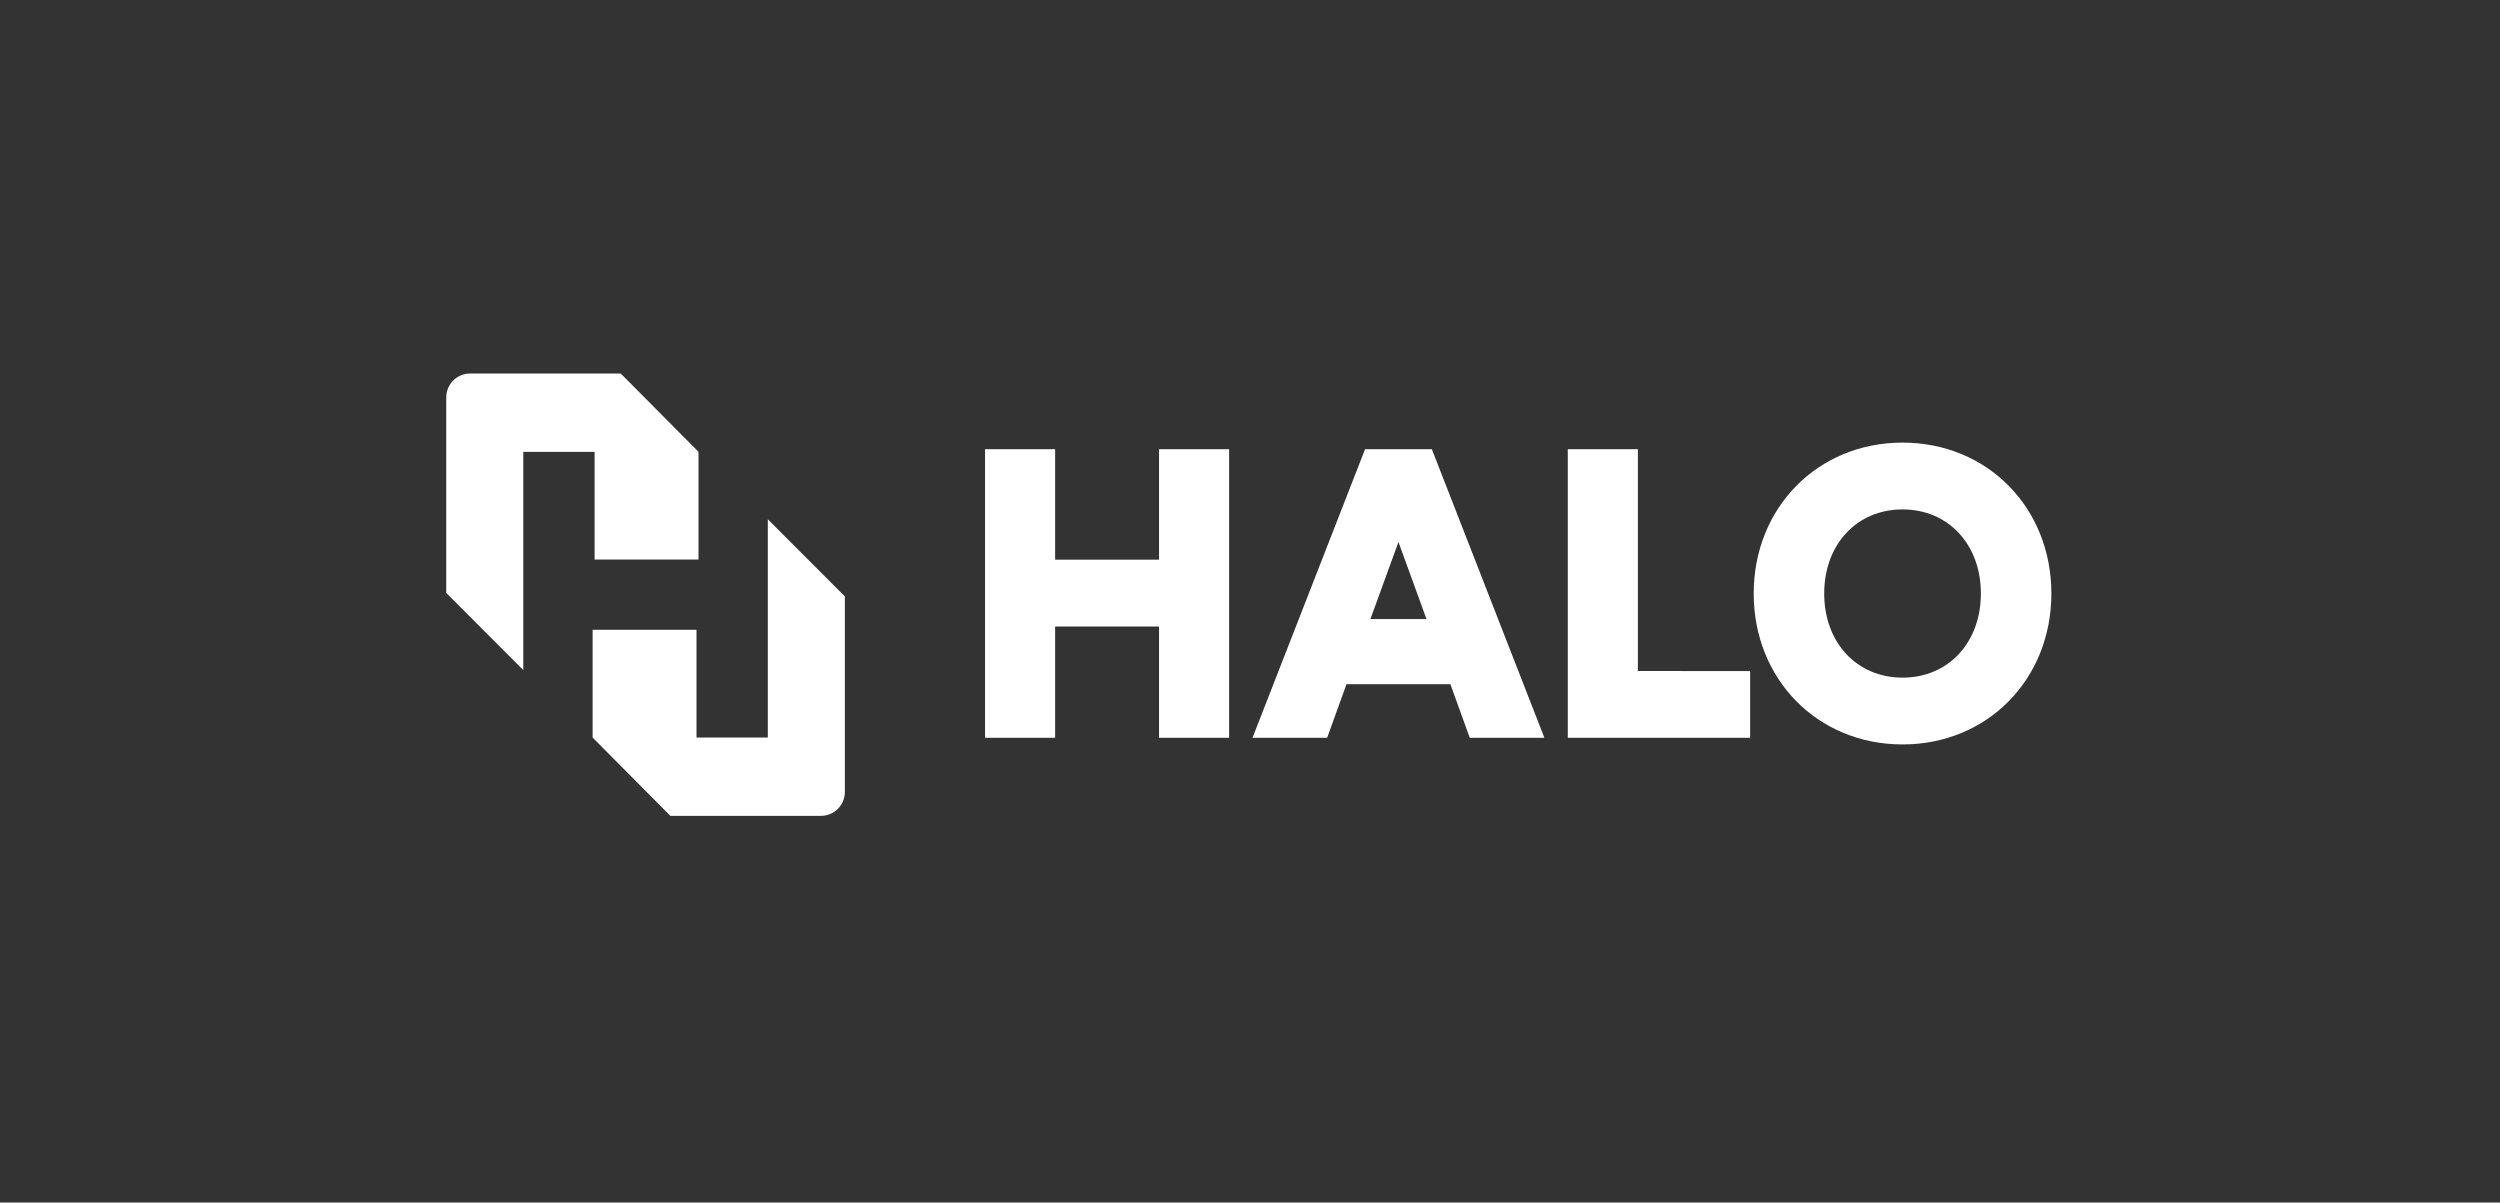
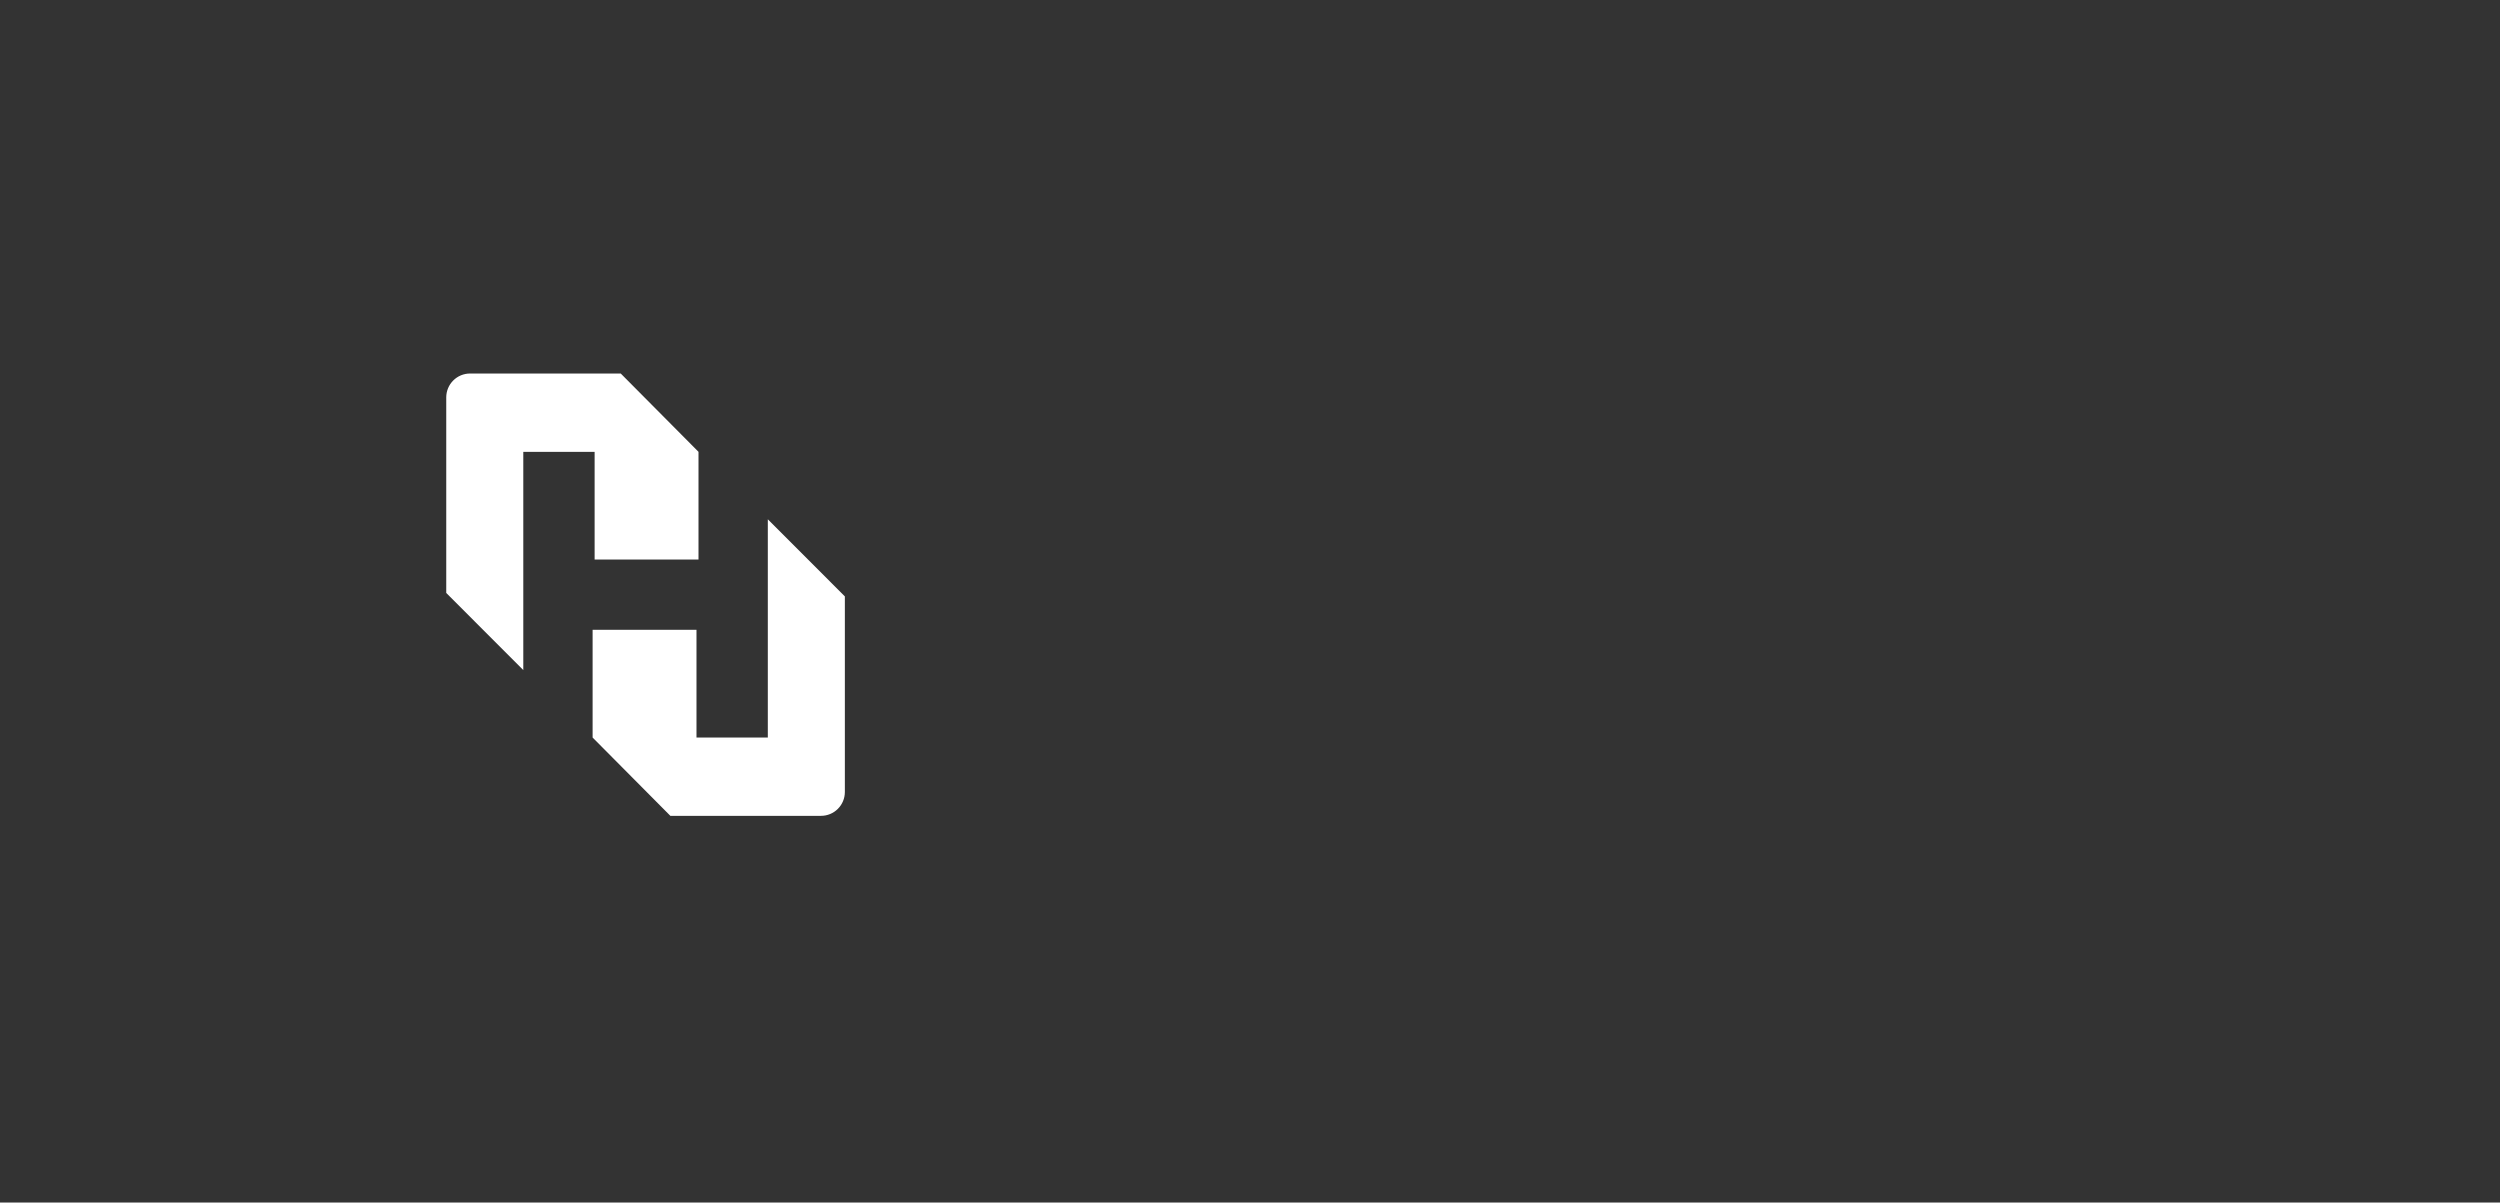
<svg xmlns="http://www.w3.org/2000/svg" width="158" height="76" viewBox="0 0 158 76" fill="none">
  <rect x="0" y="0" width="158" height="76" fill="#333333" stroke="none" />
-   <path fill-rule="evenodd" clip-rule="evenodd" d="M62.255 28.39H66.684V35.373H73.251V28.389H77.681V46.63H73.251V39.595H66.684V46.631H62.255V28.39ZM90.154 39.126L88.382 34.253L86.61 39.127H90.154V39.126ZM91.665 43.243H85.098L83.874 46.631H79.157L86.272 28.39H90.493L97.607 46.631H92.89L91.665 43.243ZM110.609 42.41V46.631H99.084V28.39H103.514V42.409L110.609 42.41ZM125.192 37.511C125.192 34.41 123.133 32.195 120.241 32.195C117.348 32.195 115.29 34.409 115.29 37.511C115.29 40.611 117.348 42.827 120.241 42.827C123.133 42.827 125.192 40.612 125.192 37.511ZM129.647 37.511C129.647 42.931 125.608 47.048 120.241 47.048C114.873 47.048 110.834 42.931 110.834 37.511C110.834 32.09 114.873 27.973 120.241 27.973C125.608 27.973 129.647 32.09 129.647 37.511Z" fill="white" />
  <path fill-rule="evenodd" clip-rule="evenodd" d="M39.231 23.607L44.145 28.555V35.364H37.58V28.556H33.072V42.349L28.203 37.475V25.109C28.204 24.71 28.363 24.328 28.646 24.046C28.928 23.764 29.311 23.606 29.71 23.606H39.231M42.367 51.561L37.453 46.613V39.803H44.018V46.612H48.526V32.819L53.395 37.693V50.059C53.394 50.458 53.234 50.84 52.952 51.121C52.67 51.403 52.287 51.561 51.888 51.561H42.367Z" fill="white" />
</svg>